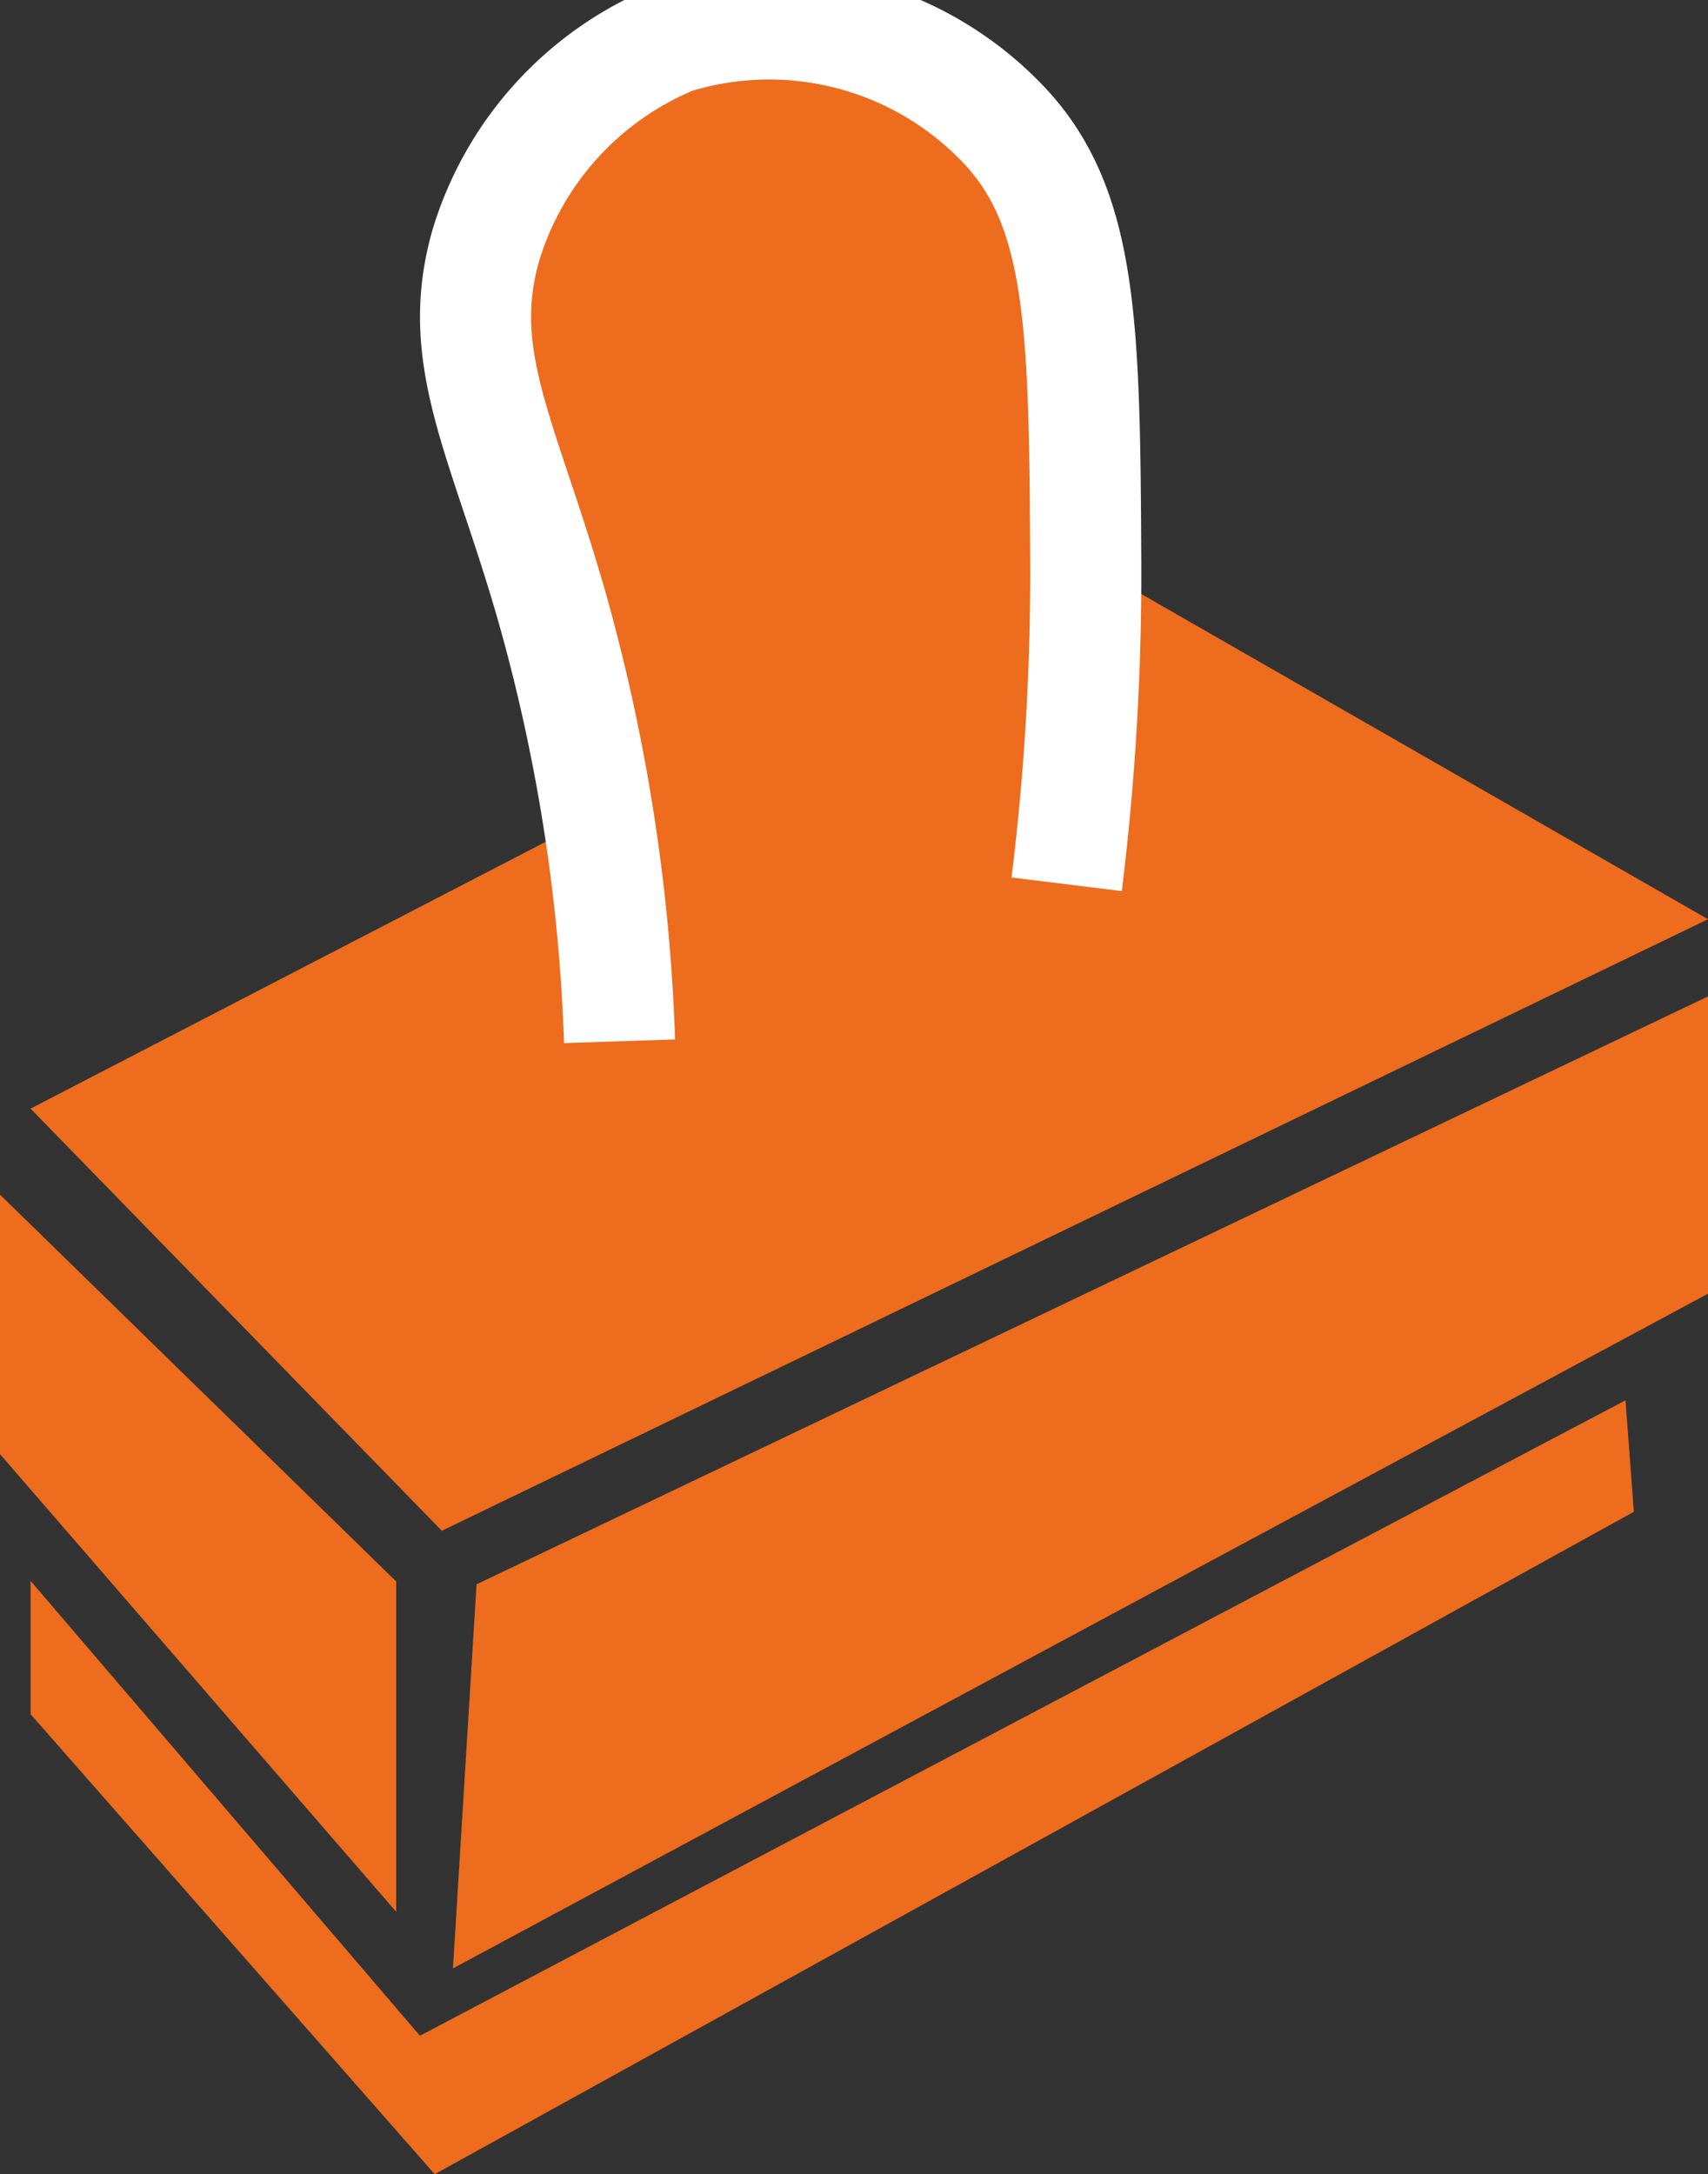
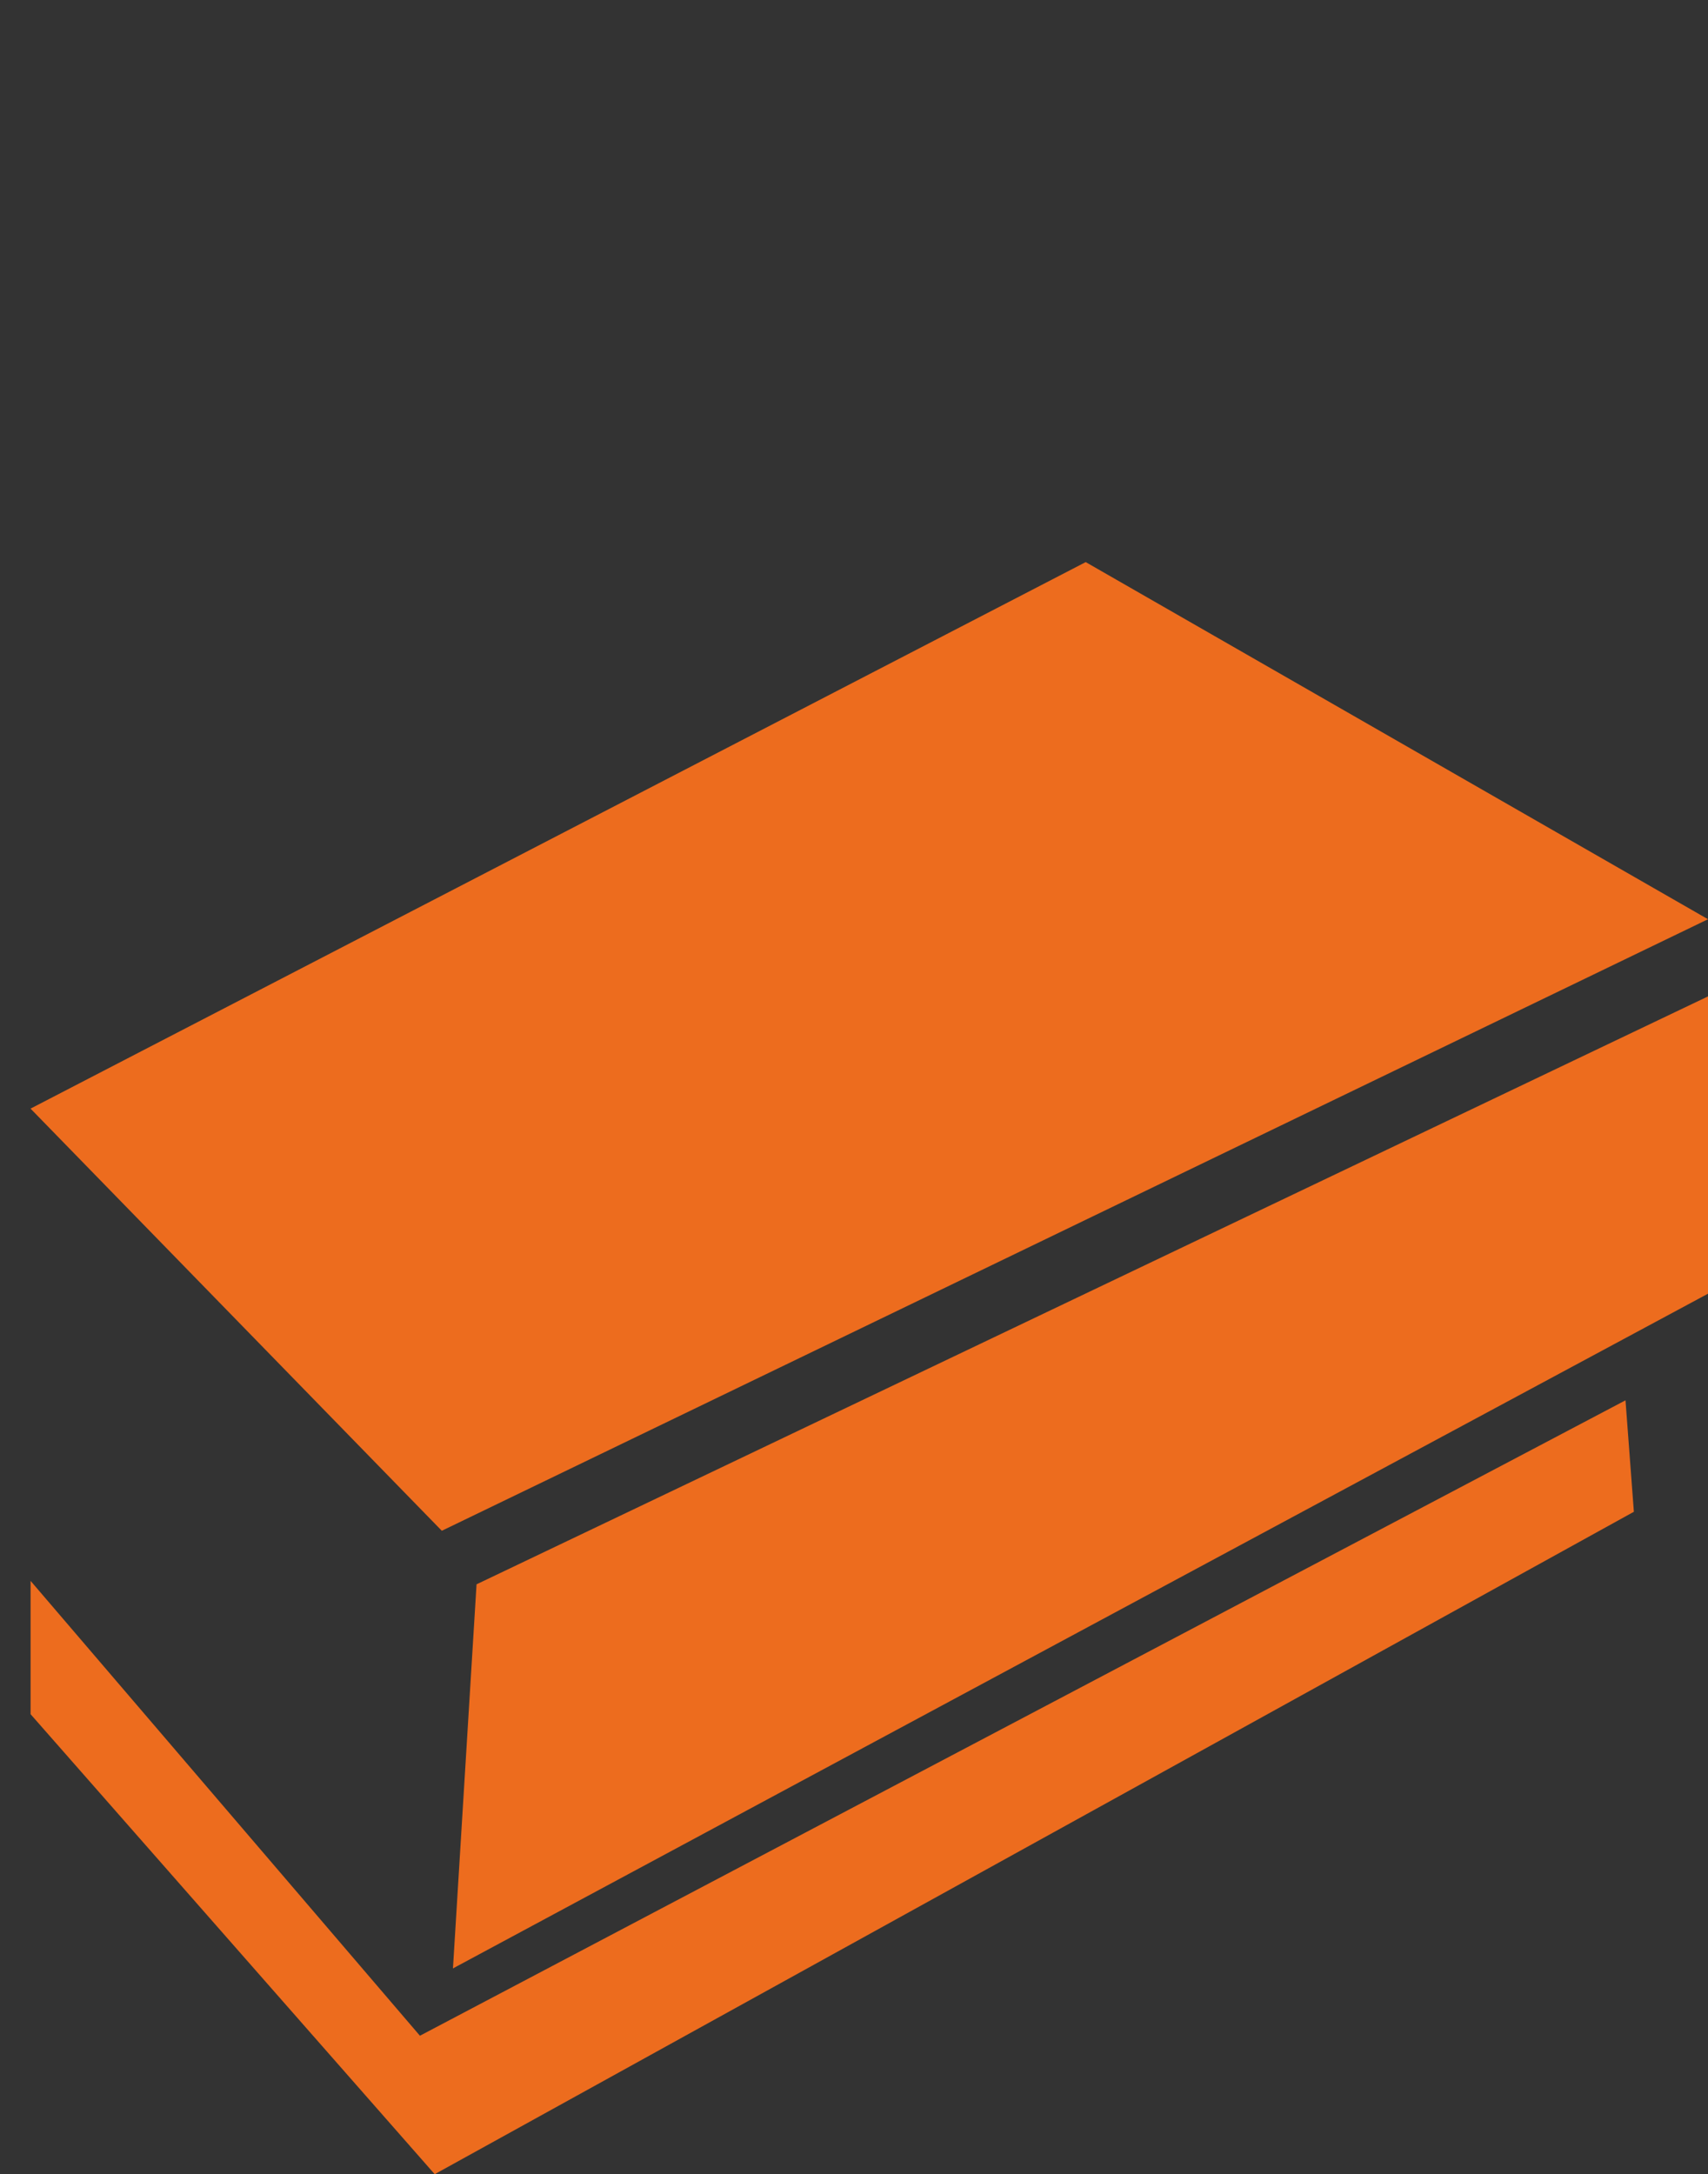
<svg xmlns="http://www.w3.org/2000/svg" width="46.124" height="58.71" viewBox="0 0 46.124 58.71">
  <rect x="0" y="0" width="46.124" height="58.71" fill="#333333" stroke="none" />
  <defs>
    <clipPath id="a">
-       <rect width="46.124" height="58.71" fill="none" />
-     </clipPath>
+       </clipPath>
  </defs>
  <path d="M2.023,51.958l11.106,11.4L47.322,46.844,30.517,37.2Z" transform="translate(-1.198 -22.021)" fill="#ed6c1e" />
-   <path d="M0,86.068l10.7,12.36V89.508L0,79.06Z" transform="translate(0 -46.801)" fill="#ed6c1e" />
  <path d="M30.616,81.82l-.637,10.372L63.871,73.972V65.944Z" transform="translate(-17.747 -39.037)" fill="#ed6c1e" />
  <path d="M12.538,109.834,2.024,97.551v3.6l10.913,12.422L45.32,95.685l-.226-3.01Z" transform="translate(-1.198 -54.861)" fill="#ed6c1e" />
  <g clip-path="url(#a)">
    <path d="M35.364,29.006a49.091,49.091,0,0,0-1.858-11.841c-1.286-4.458-2.636-6.636-1.741-9.692a8.8,8.8,0,0,1,5.064-5.549,8.726,8.726,0,0,1,8.984,2.415c2.056,2.242,2.112,5.434,2.14,11.728a68.436,68.436,0,0,1-.515,8.7" transform="translate(-18.633 -0.888)" fill="#ed6c1e" />
-     <path d="M35.364,29.006a49.091,49.091,0,0,0-1.858-11.841c-1.286-4.458-2.636-6.636-1.741-9.692a8.8,8.8,0,0,1,5.064-5.549,8.726,8.726,0,0,1,8.984,2.415c2.056,2.242,2.112,5.434,2.14,11.728a68.436,68.436,0,0,1-.515,8.7" transform="translate(-18.633 -0.888)" fill="none" stroke="#fff" stroke-miterlimit="10" stroke-width="3" />
  </g>
</svg>